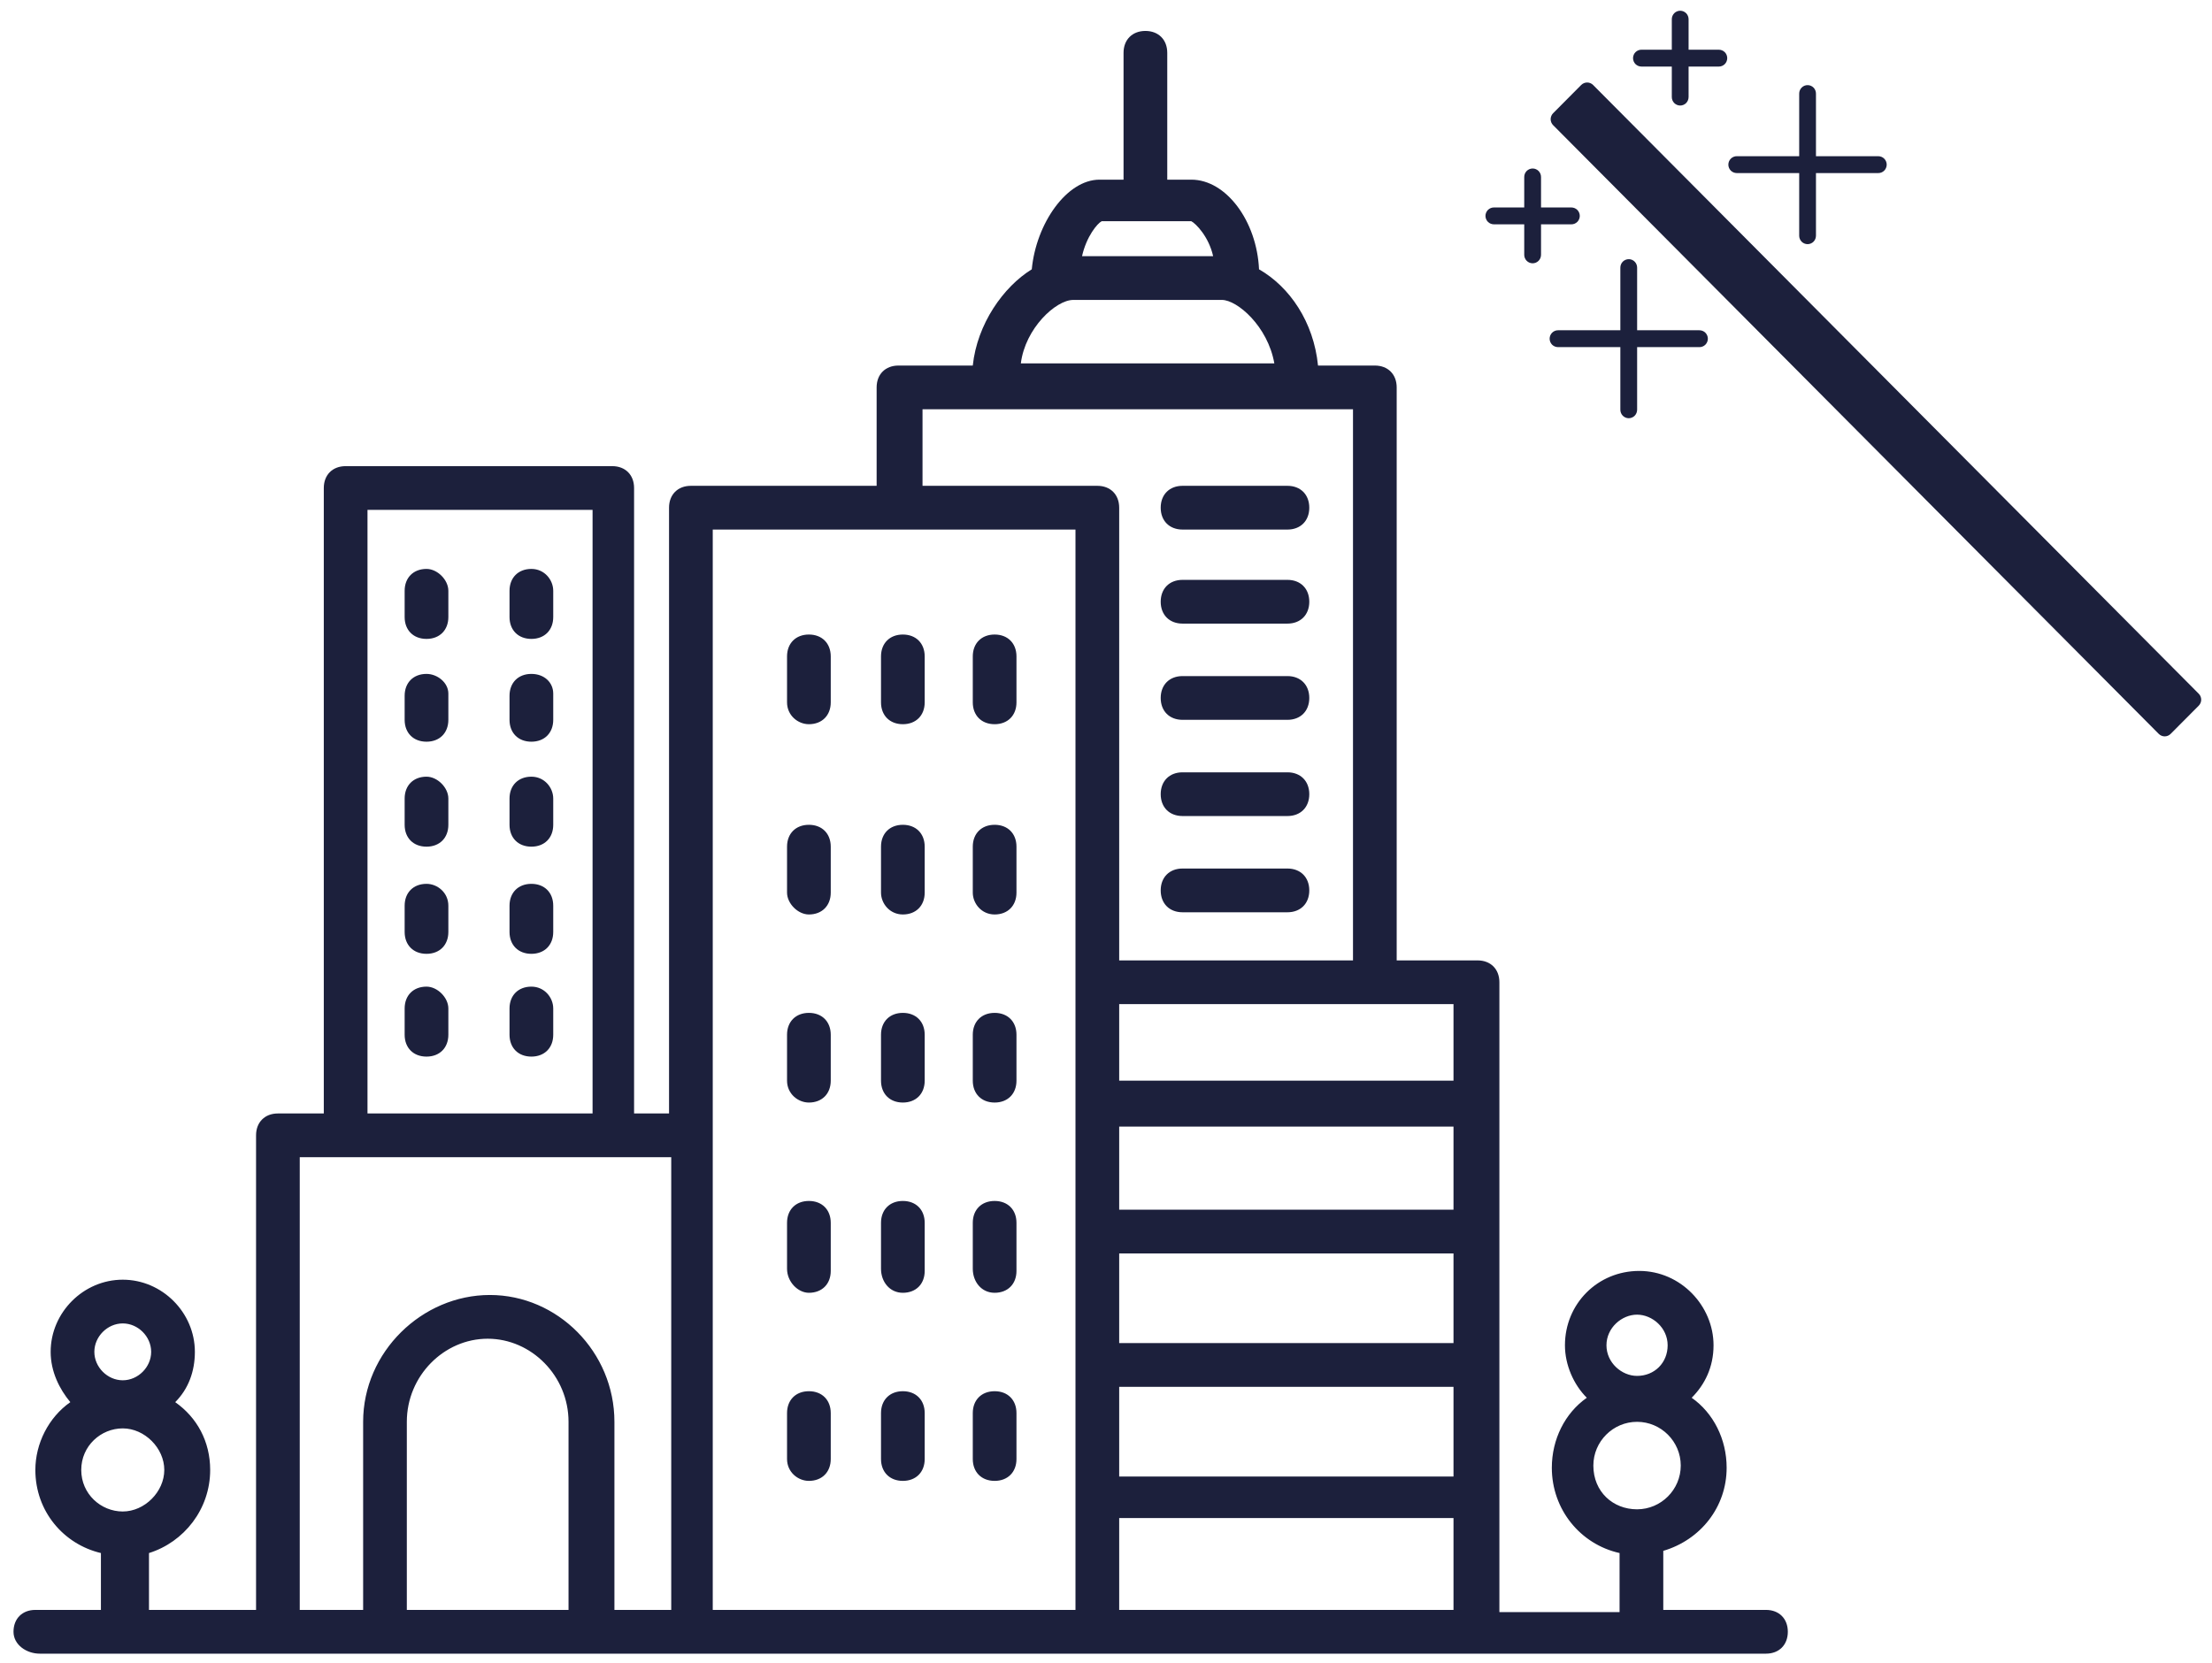
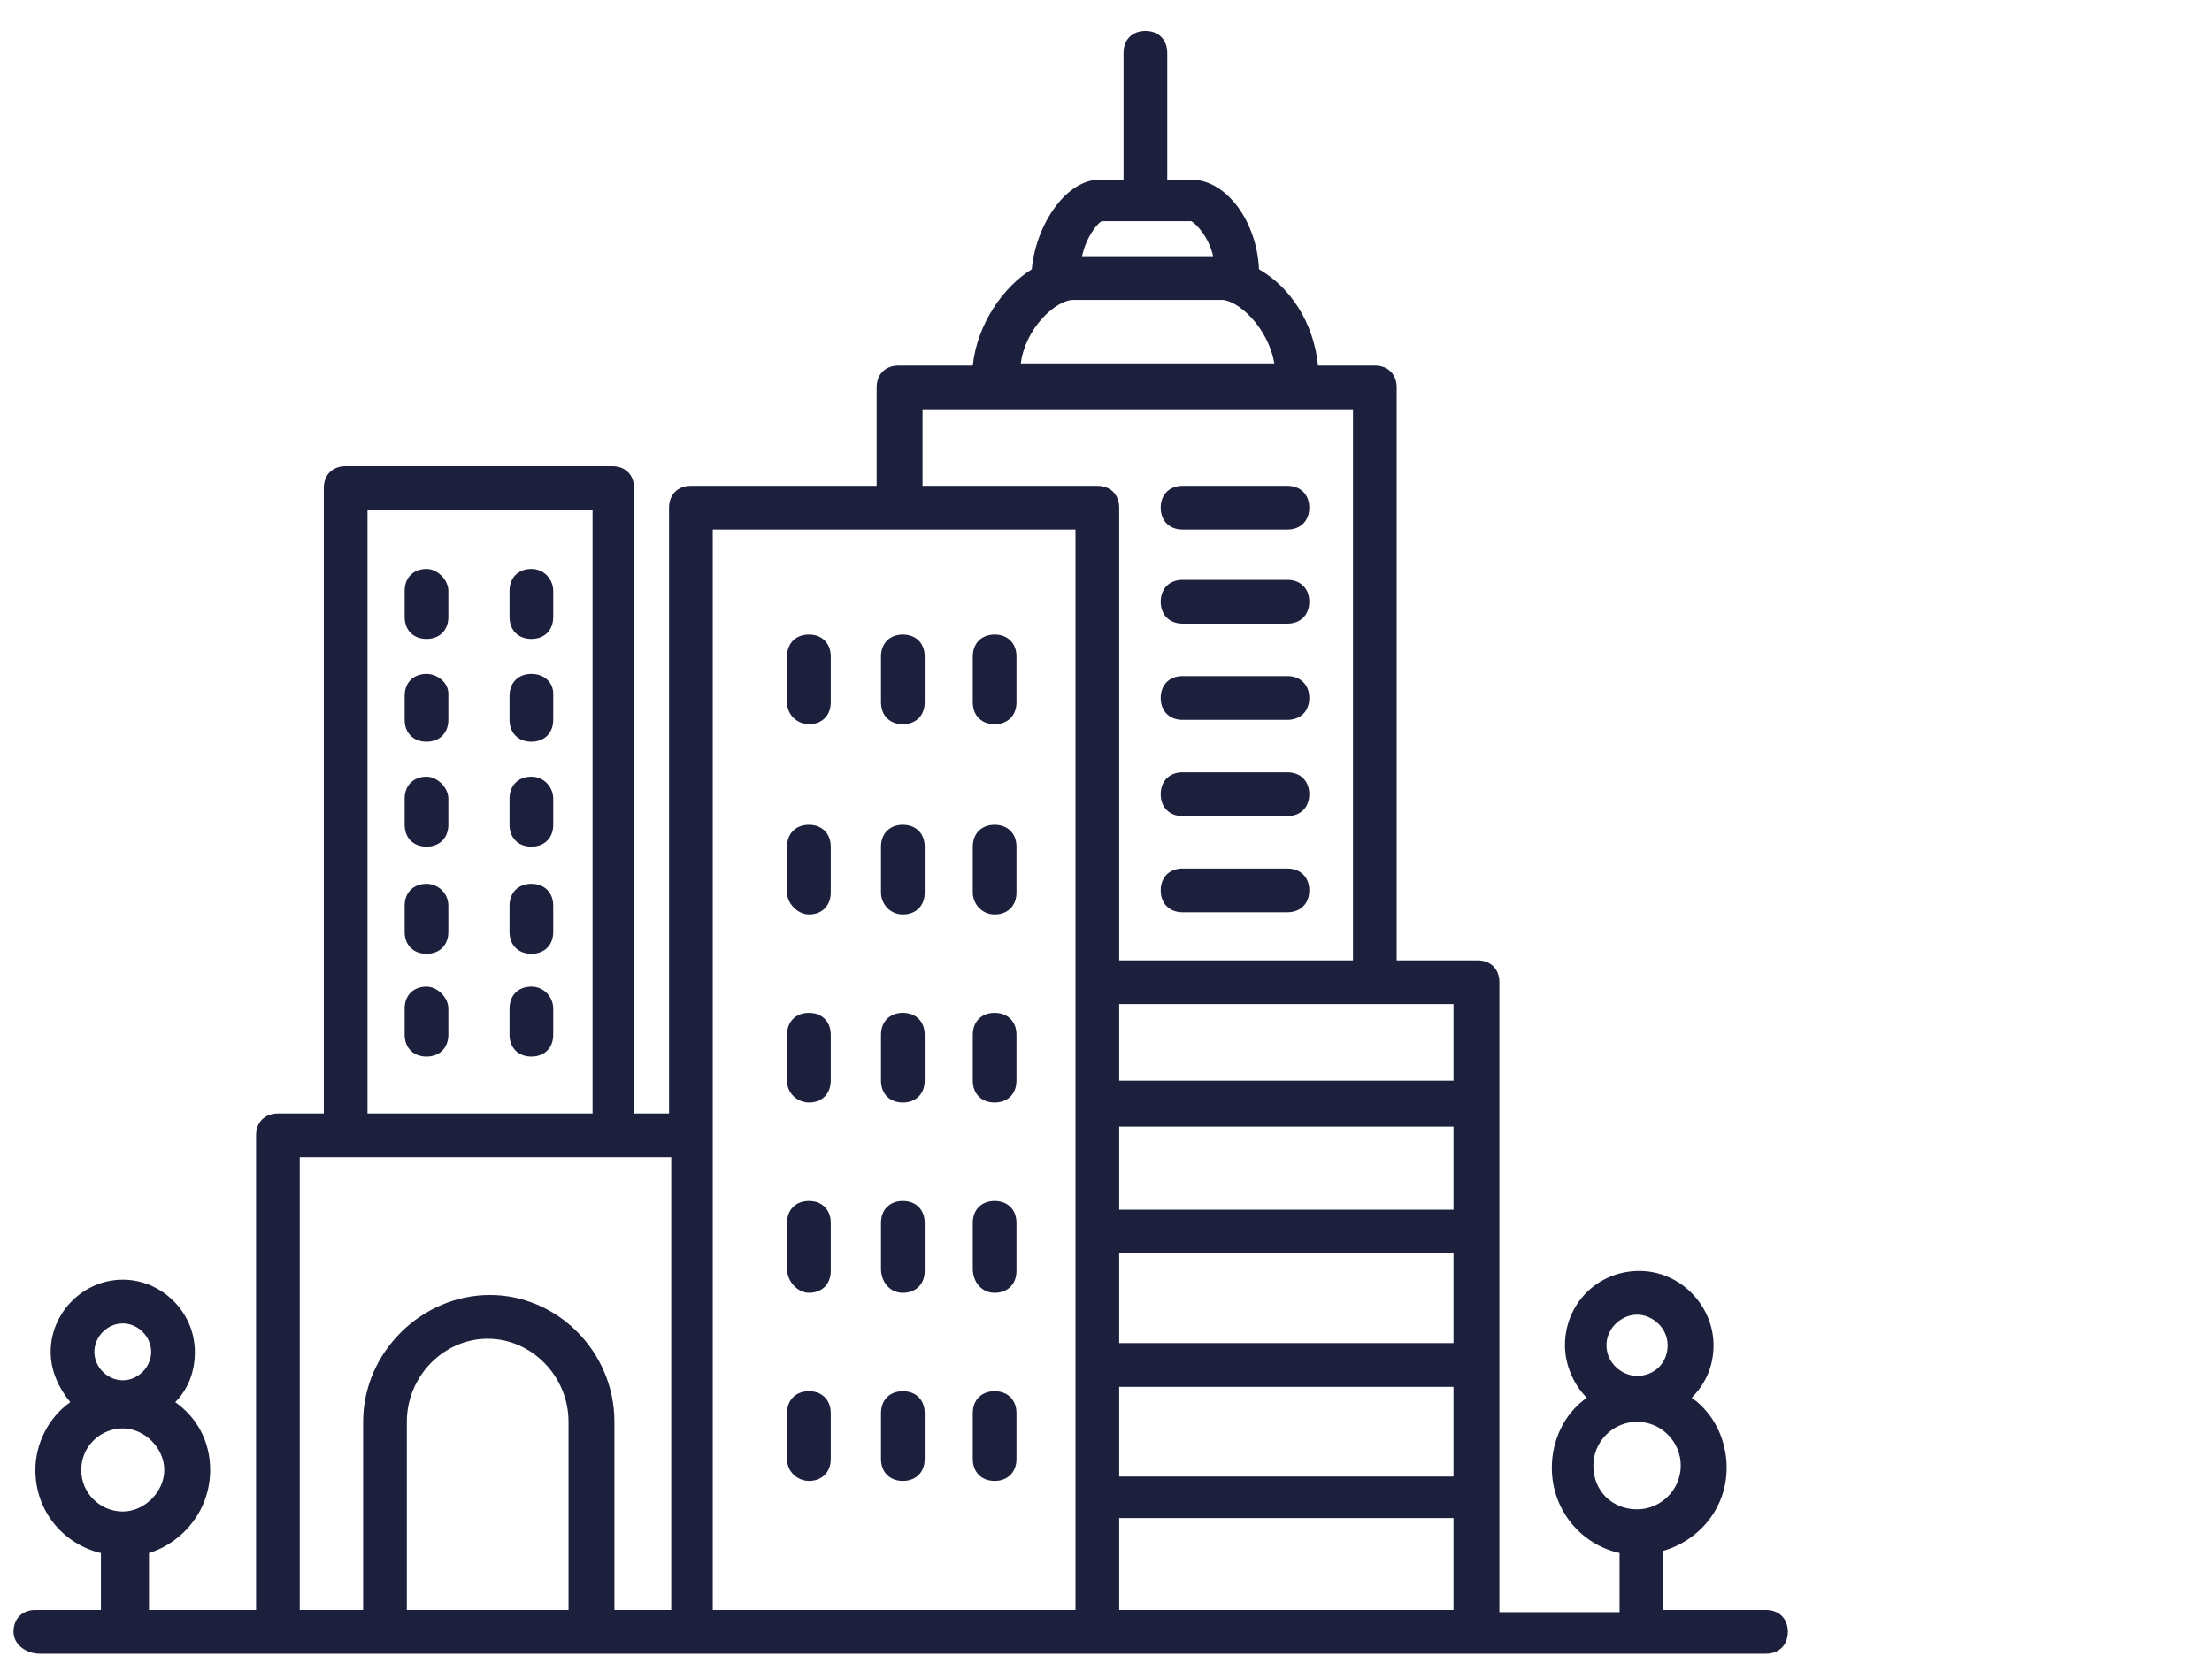
<svg xmlns="http://www.w3.org/2000/svg" width="133" height="100" viewBox="0 0 133 100" fill="none">
  <path fill-rule="evenodd" clip-rule="evenodd" d="M24.33 35.532C24.33 34.743 24.855 34.216 25.644 34.216C26.301 34.216 26.958 34.874 26.958 35.532V37.11C26.958 37.899 26.432 38.425 25.644 38.425C24.855 38.425 24.33 37.899 24.33 37.11V35.532ZM30.636 35.532C30.636 34.743 31.162 34.216 31.95 34.216C32.739 34.216 33.264 34.874 33.264 35.532V37.11C33.264 37.899 32.739 38.425 31.95 38.425C31.162 38.425 30.636 37.899 30.636 37.11V35.532ZM31.95 40.53C31.162 40.53 30.636 41.056 30.636 41.845V43.292C30.636 44.081 31.162 44.607 31.95 44.607C32.739 44.607 33.264 44.081 33.264 43.292V41.713C33.264 41.056 32.739 40.53 31.95 40.53ZM24.33 41.845C24.33 41.056 24.855 40.53 25.644 40.53C26.301 40.53 26.958 41.056 26.958 41.713V43.292C26.958 44.081 26.432 44.607 25.644 44.607C24.855 44.607 24.33 44.081 24.33 43.292V41.845ZM31.95 46.711C31.162 46.711 30.636 47.238 30.636 48.026V49.605C30.636 50.394 31.162 50.92 31.95 50.92C32.739 50.92 33.264 50.394 33.264 49.605V48.026C33.264 47.369 32.739 46.711 31.95 46.711ZM24.33 48.026C24.33 47.238 24.855 46.711 25.644 46.711C26.301 46.711 26.958 47.369 26.958 48.026V49.605C26.958 50.394 26.432 50.92 25.644 50.92C24.855 50.92 24.33 50.394 24.33 49.605V48.026ZM31.95 53.156C31.162 53.156 30.636 53.682 30.636 54.471V56.05C30.636 56.839 31.162 57.365 31.95 57.365C32.739 57.365 33.264 56.839 33.264 56.05V54.471C33.264 53.682 32.739 53.156 31.95 53.156ZM24.33 54.471C24.33 53.682 24.855 53.156 25.644 53.156C26.301 53.156 26.958 53.682 26.958 54.471V56.05C26.958 56.839 26.432 57.365 25.644 57.365C24.855 57.365 24.33 56.839 24.33 56.05V54.471ZM31.95 59.338C31.162 59.338 30.636 59.864 30.636 60.653V62.231C30.636 63.021 31.162 63.546 31.95 63.546C32.739 63.546 33.264 63.021 33.264 62.231V60.653C33.264 59.996 32.739 59.338 31.95 59.338ZM24.33 60.653C24.33 59.864 24.855 59.338 25.644 59.338C26.301 59.338 26.958 59.996 26.958 60.653V62.231C26.958 63.021 26.432 63.546 25.644 63.546C24.855 63.546 24.33 63.021 24.33 62.231V60.653ZM59.804 43.555C60.592 43.555 61.117 43.028 61.117 42.24V39.478C61.117 38.688 60.592 38.162 59.804 38.162C59.015 38.162 58.49 38.688 58.49 39.478V42.24C58.49 43.028 59.015 43.555 59.804 43.555ZM55.599 42.24C55.599 43.028 55.074 43.555 54.285 43.555C53.497 43.555 52.972 43.028 52.972 42.24V39.478C52.972 38.688 53.497 38.162 54.285 38.162C55.074 38.162 55.599 38.688 55.599 39.478V42.24ZM48.636 43.555C49.424 43.555 49.95 43.028 49.95 42.24V39.478C49.95 38.688 49.424 38.162 48.636 38.162C47.848 38.162 47.322 38.688 47.322 39.478V42.24C47.322 43.028 47.979 43.555 48.636 43.555ZM61.117 53.682C61.117 54.471 60.592 54.998 59.804 54.998C59.015 54.998 58.49 54.34 58.49 53.682V50.92C58.49 50.131 59.015 49.605 59.804 49.605C60.592 49.605 61.117 50.131 61.117 50.92V53.682ZM54.285 54.998C55.074 54.998 55.599 54.471 55.599 53.682V50.92C55.599 50.131 55.074 49.605 54.285 49.605C53.497 49.605 52.972 50.131 52.972 50.92V53.682C52.972 54.34 53.497 54.998 54.285 54.998ZM49.95 53.682C49.95 54.471 49.424 54.998 48.636 54.998C47.979 54.998 47.322 54.34 47.322 53.682V50.92C47.322 50.131 47.848 49.605 48.636 49.605C49.424 49.605 49.95 50.131 49.95 50.92V53.682ZM59.804 66.309C60.592 66.309 61.117 65.782 61.117 64.993V62.231C61.117 61.442 60.592 60.916 59.804 60.916C59.015 60.916 58.49 61.442 58.49 62.231V64.993C58.49 65.782 59.015 66.309 59.804 66.309ZM55.599 64.993C55.599 65.782 55.074 66.309 54.285 66.309C53.497 66.309 52.972 65.782 52.972 64.993V62.231C52.972 61.442 53.497 60.916 54.285 60.916C55.074 60.916 55.599 61.442 55.599 62.231V64.993ZM48.636 66.309C49.424 66.309 49.95 65.782 49.95 64.993V62.231C49.95 61.442 49.424 60.916 48.636 60.916C47.848 60.916 47.322 61.442 47.322 62.231V64.993C47.322 65.782 47.979 66.309 48.636 66.309ZM61.117 76.436C61.117 77.226 60.592 77.751 59.804 77.751C59.015 77.751 58.49 77.094 58.49 76.304V73.543C58.49 72.753 59.015 72.228 59.804 72.228C60.592 72.228 61.117 72.753 61.117 73.543V76.436ZM54.285 77.751C55.074 77.751 55.599 77.226 55.599 76.436V73.543C55.599 72.753 55.074 72.228 54.285 72.228C53.497 72.228 52.972 72.753 52.972 73.543V76.304C52.972 77.094 53.497 77.751 54.285 77.751ZM49.95 76.436C49.95 77.226 49.424 77.751 48.636 77.751C47.979 77.751 47.322 77.094 47.322 76.304V73.543C47.322 72.753 47.848 72.228 48.636 72.228C49.424 72.228 49.95 72.753 49.95 73.543V76.436ZM59.804 89.063C60.592 89.063 61.117 88.536 61.117 87.748V84.986C61.117 84.197 60.592 83.67 59.804 83.67C59.015 83.67 58.49 84.197 58.49 84.986V87.748C58.49 88.536 59.015 89.063 59.804 89.063ZM55.599 87.748C55.599 88.536 55.074 89.063 54.285 89.063C53.497 89.063 52.972 88.536 52.972 87.748V84.986C52.972 84.197 53.497 83.67 54.285 83.67C55.074 83.67 55.599 84.197 55.599 84.986V87.748ZM48.636 89.063C49.424 89.063 49.95 88.536 49.95 87.748V84.986C49.95 84.197 49.424 83.67 48.636 83.67C47.848 83.67 47.322 84.197 47.322 84.986V87.748C47.322 88.536 47.979 89.063 48.636 89.063ZM106.182 99.454H2.389C1.601 99.454 0.812 98.927 0.812 98.138C0.812 97.349 1.338 96.823 2.126 96.823H6.068V93.403C3.834 92.876 2.126 90.904 2.126 88.405C2.126 86.826 2.914 85.249 4.228 84.328C3.571 83.539 3.046 82.486 3.046 81.303C3.046 78.936 5.016 76.963 7.381 76.963C9.746 76.963 11.717 78.936 11.717 81.303C11.717 82.486 11.323 83.539 10.535 84.328C11.848 85.249 12.637 86.695 12.637 88.405C12.637 90.773 11.06 92.746 8.958 93.403V96.823H15.396V68.282C15.396 67.493 15.921 66.966 16.71 66.966H19.469V29.35C19.469 28.561 19.994 28.035 20.783 28.035H36.812C37.6 28.035 38.125 28.561 38.125 29.35V66.966H40.227V30.534C40.227 29.745 40.753 29.218 41.541 29.218H52.709V23.3C52.709 22.511 53.234 21.985 54.023 21.985H58.49C58.752 19.485 60.329 17.25 62.037 16.197C62.3 13.435 64.139 10.805 66.11 10.805H67.555V3.177C67.555 2.387 68.081 1.861 68.869 1.861C69.657 1.861 70.183 2.387 70.183 3.177V10.805H71.628C73.73 10.805 75.57 13.304 75.701 16.197C77.54 17.25 78.986 19.355 79.248 21.985H82.664C83.453 21.985 83.978 22.511 83.978 23.3V57.76H88.839C89.628 57.76 90.153 58.285 90.153 59.075V96.954H97.379V93.403C95.014 92.876 93.306 90.773 93.306 88.273C93.306 86.564 94.095 84.986 95.409 84.064C94.62 83.276 94.095 82.092 94.095 80.908C94.095 78.409 96.066 76.436 98.562 76.436C101.058 76.436 103.029 78.541 103.029 80.908C103.029 82.223 102.503 83.276 101.715 84.064C103.029 84.986 103.817 86.564 103.817 88.273C103.817 90.641 102.241 92.614 100.007 93.271V96.823H106.182C106.97 96.823 107.496 97.349 107.496 98.138C107.496 98.927 106.97 99.454 106.182 99.454ZM100.27 80.908C100.27 79.856 99.35 79.066 98.43 79.066C97.511 79.066 96.591 79.856 96.591 80.908C96.591 81.96 97.511 82.749 98.43 82.749C99.481 82.749 100.27 81.96 100.27 80.908ZM98.43 85.511C96.985 85.511 95.803 86.695 95.803 88.142C95.803 89.72 96.985 90.773 98.43 90.773C99.876 90.773 101.058 89.589 101.058 88.142C101.058 86.695 99.876 85.511 98.43 85.511ZM9.089 81.303C9.089 80.382 8.301 79.593 7.381 79.593C6.462 79.593 5.673 80.382 5.673 81.303C5.673 82.223 6.462 83.013 7.381 83.013C8.301 83.013 9.089 82.223 9.089 81.303ZM7.381 85.906C6.068 85.906 4.885 86.958 4.885 88.405C4.885 89.852 6.068 90.904 7.381 90.904C8.695 90.904 9.878 89.72 9.878 88.405C9.878 87.089 8.695 85.906 7.381 85.906ZM24.461 96.823H34.184V85.511C34.184 82.749 31.95 80.513 29.323 80.513C26.695 80.513 24.461 82.749 24.461 85.511V96.823ZM67.293 80.776H87.394V75.384H67.293V80.776ZM87.394 83.407H67.293V88.8H87.394V83.407ZM67.293 72.753H87.394V67.756H67.293V72.753ZM67.293 91.299V96.823H87.394V91.299H67.293ZM67.293 64.993H87.394V60.39H67.293V64.993ZM71.628 13.304H66.242C65.979 13.435 65.322 14.225 65.059 15.408H72.942C72.679 14.225 71.891 13.435 71.628 13.304ZM73.468 18.038H64.533C63.482 18.038 61.643 19.748 61.38 21.853H76.621C76.227 19.617 74.387 18.038 73.468 18.038ZM81.351 24.615H55.599H55.468V29.218H65.979C66.767 29.218 67.293 29.745 67.293 30.534V57.76H81.351V24.615ZM64.665 59.075V31.849H42.855V96.823H64.665V59.075ZM35.629 30.665H22.096V66.966H35.629V30.665ZM40.359 69.597H18.023V96.823H21.834V85.511C21.834 81.303 25.381 77.883 29.454 77.883C33.527 77.883 36.943 81.303 36.943 85.511V96.823H40.359V69.597ZM77.409 31.849H71.103C70.314 31.849 69.789 31.323 69.789 30.534C69.789 29.745 70.314 29.218 71.103 29.218H77.409C78.197 29.218 78.723 29.745 78.723 30.534C78.723 31.323 78.197 31.849 77.409 31.849ZM71.103 37.505H77.409C78.197 37.505 78.723 36.978 78.723 36.19C78.723 35.4 78.197 34.874 77.409 34.874H71.103C70.314 34.874 69.789 35.4 69.789 36.19C69.789 36.978 70.314 37.505 71.103 37.505ZM77.409 43.292H71.103C70.314 43.292 69.789 42.766 69.789 41.976C69.789 41.188 70.314 40.661 71.103 40.661H77.409C78.197 40.661 78.723 41.188 78.723 41.976C78.723 42.766 78.197 43.292 77.409 43.292ZM71.103 49.078H77.409C78.197 49.078 78.723 48.553 78.723 47.764C78.723 46.975 78.197 46.449 77.409 46.449H71.103C70.314 46.449 69.789 46.975 69.789 47.764C69.789 48.553 70.314 49.078 71.103 49.078ZM77.409 54.866H71.103C70.314 54.866 69.789 54.34 69.789 53.551C69.789 52.762 70.314 52.235 71.103 52.235H77.409C78.197 52.235 78.723 52.762 78.723 53.551C78.723 54.34 78.197 54.866 77.409 54.866Z" fill="#1C203C" />
-   <path fill-rule="evenodd" clip-rule="evenodd" d="M101.032 0.646C101.164 0.646 101.294 0.704 101.386 0.799C101.478 0.894 101.531 1.028 101.529 1.16V2.989H103.341C103.475 2.989 103.608 3.041 103.703 3.135C103.798 3.229 103.853 3.362 103.853 3.496C103.853 3.63 103.798 3.764 103.703 3.858C103.608 3.951 103.475 4.006 103.341 4.004H101.529V5.833C101.529 5.967 101.477 6.1 101.384 6.196C101.29 6.291 101.158 6.347 101.024 6.347C100.891 6.347 100.759 6.291 100.665 6.196C100.572 6.1 100.518 5.967 100.52 5.833V4.004H98.701C98.567 4.004 98.434 3.951 98.339 3.858C98.244 3.764 98.189 3.63 98.189 3.496C98.189 3.362 98.244 3.229 98.339 3.135C98.434 3.041 98.567 2.987 98.701 2.989H100.52V1.16C100.52 1.093 100.531 1.025 100.557 0.962C100.582 0.9 100.62 0.842 100.667 0.794C100.715 0.746 100.772 0.708 100.835 0.683C100.897 0.657 100.964 0.644 101.032 0.646H101.032ZM108.692 5.12C108.824 5.12 108.954 5.178 109.046 5.273C109.138 5.368 109.19 5.501 109.188 5.634V9.394H112.929C113.063 9.394 113.196 9.446 113.291 9.541C113.386 9.635 113.441 9.767 113.441 9.902C113.441 10.036 113.386 10.169 113.291 10.263C113.196 10.358 113.063 10.411 112.929 10.409H109.188V14.17C109.188 14.304 109.137 14.438 109.043 14.533C108.95 14.629 108.817 14.684 108.684 14.684C108.551 14.684 108.418 14.629 108.324 14.533C108.231 14.438 108.177 14.304 108.179 14.17V10.409H104.432C104.298 10.409 104.165 10.358 104.07 10.263C103.975 10.169 103.92 10.036 103.92 9.902C103.92 9.767 103.975 9.635 104.07 9.541C104.165 9.446 104.298 9.392 104.432 9.394H108.179V5.634C108.179 5.566 108.191 5.498 108.217 5.435C108.242 5.373 108.28 5.316 108.328 5.268C108.375 5.22 108.432 5.182 108.495 5.156C108.557 5.131 108.625 5.118 108.692 5.12H108.692ZM98.293 15.741C98.201 15.646 98.07 15.587 97.938 15.587L97.938 15.588C97.871 15.586 97.803 15.599 97.741 15.625C97.679 15.65 97.621 15.688 97.574 15.735C97.526 15.783 97.488 15.841 97.463 15.904C97.438 15.967 97.426 16.034 97.426 16.102V19.863H93.685C93.552 19.86 93.419 19.914 93.324 20.009C93.229 20.103 93.174 20.236 93.174 20.37C93.174 20.504 93.229 20.637 93.324 20.732C93.419 20.826 93.552 20.877 93.685 20.877H97.426V24.638C97.424 24.772 97.478 24.906 97.571 25.001C97.665 25.097 97.797 25.153 97.931 25.153C98.064 25.153 98.196 25.097 98.29 25.001C98.383 24.906 98.435 24.772 98.435 24.638V20.877H102.176C102.309 20.879 102.443 20.826 102.537 20.732C102.632 20.637 102.688 20.504 102.688 20.37C102.688 20.236 102.632 20.103 102.537 20.009C102.443 19.914 102.309 19.863 102.176 19.863H98.435V16.102C98.437 15.97 98.385 15.836 98.293 15.741ZM92.16 10.134C92.292 10.134 92.422 10.193 92.514 10.288C92.606 10.383 92.659 10.516 92.657 10.649V12.477H94.476C94.609 12.477 94.742 12.529 94.837 12.623C94.932 12.718 94.987 12.85 94.987 12.985C94.987 13.118 94.932 13.252 94.837 13.346C94.742 13.44 94.609 13.494 94.476 13.492H92.657V15.321C92.657 15.455 92.605 15.589 92.511 15.684C92.418 15.78 92.285 15.835 92.152 15.835C92.019 15.835 91.886 15.78 91.793 15.684C91.699 15.589 91.645 15.455 91.647 15.321V13.492H89.828C89.695 13.492 89.562 13.44 89.467 13.346C89.372 13.252 89.316 13.118 89.316 12.985C89.316 12.85 89.372 12.718 89.467 12.623C89.562 12.529 89.695 12.475 89.828 12.477H91.647V10.649C91.647 10.581 91.659 10.513 91.684 10.45C91.71 10.388 91.748 10.33 91.795 10.282C91.843 10.235 91.9 10.196 91.962 10.171C92.025 10.146 92.092 10.133 92.159 10.134H92.16ZM95.787 5.11C95.695 5.018 95.567 4.962 95.437 4.962C95.37 4.961 95.302 4.974 95.24 4.999C95.178 5.025 95.12 5.063 95.073 5.11L93.383 6.81C93.29 6.903 93.235 7.035 93.235 7.169C93.235 7.301 93.289 7.433 93.383 7.527L129.799 44.138C129.893 44.232 130.024 44.287 130.156 44.287C130.289 44.287 130.42 44.232 130.513 44.138L132.203 42.439C132.297 42.345 132.351 42.213 132.351 42.081C132.351 41.947 132.297 41.815 132.203 41.722L95.787 5.11Z" fill="#1C203C" />
</svg>